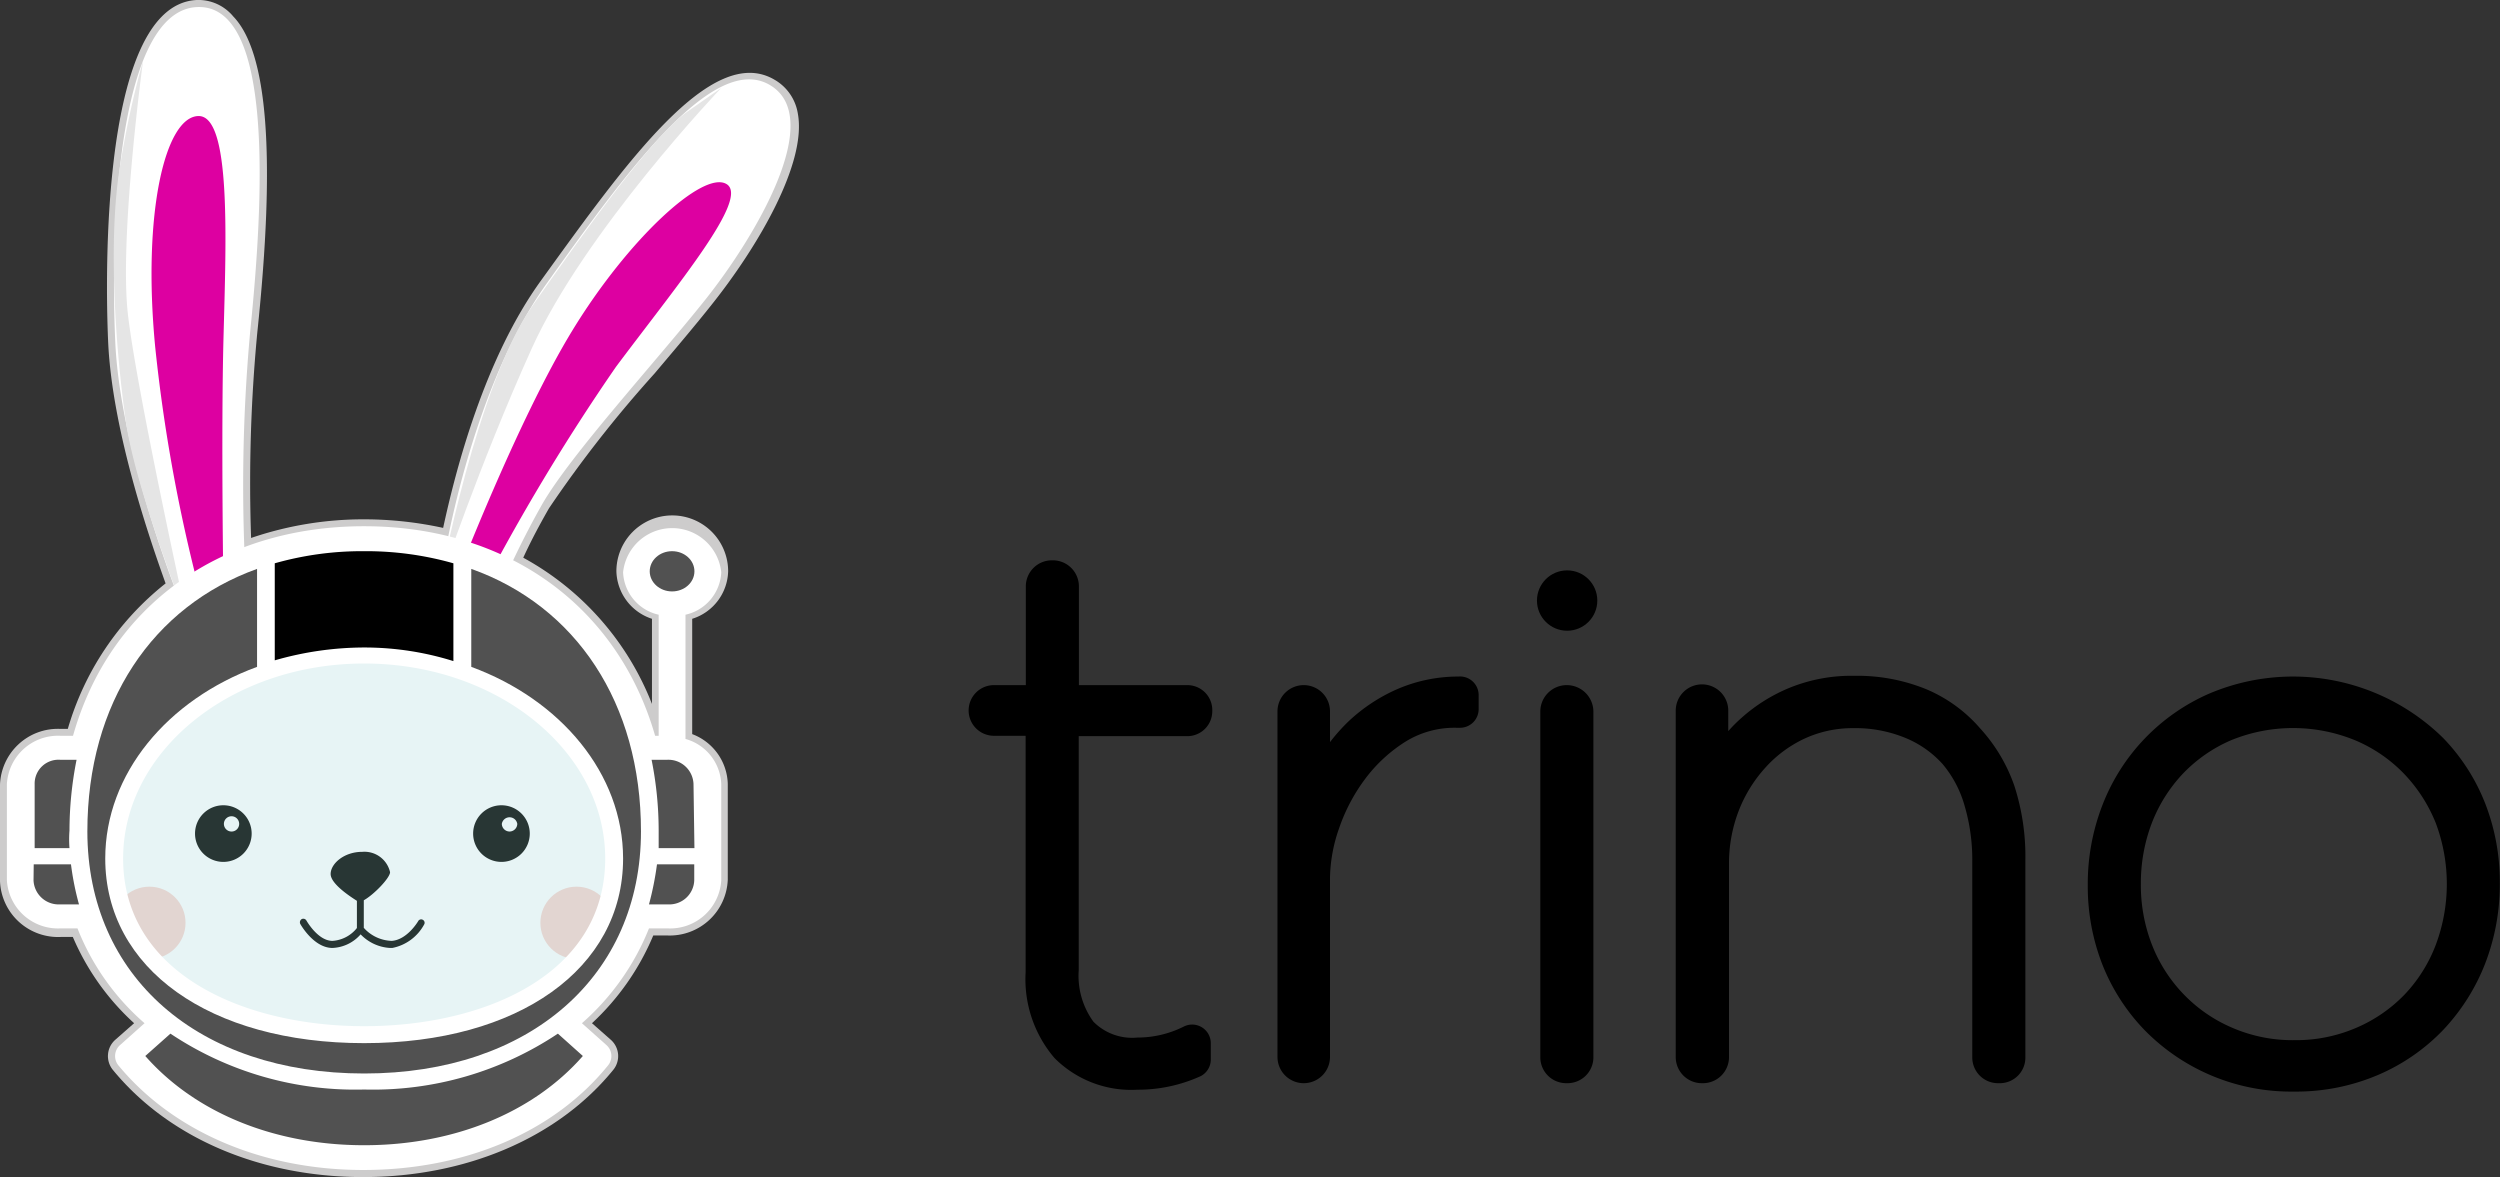
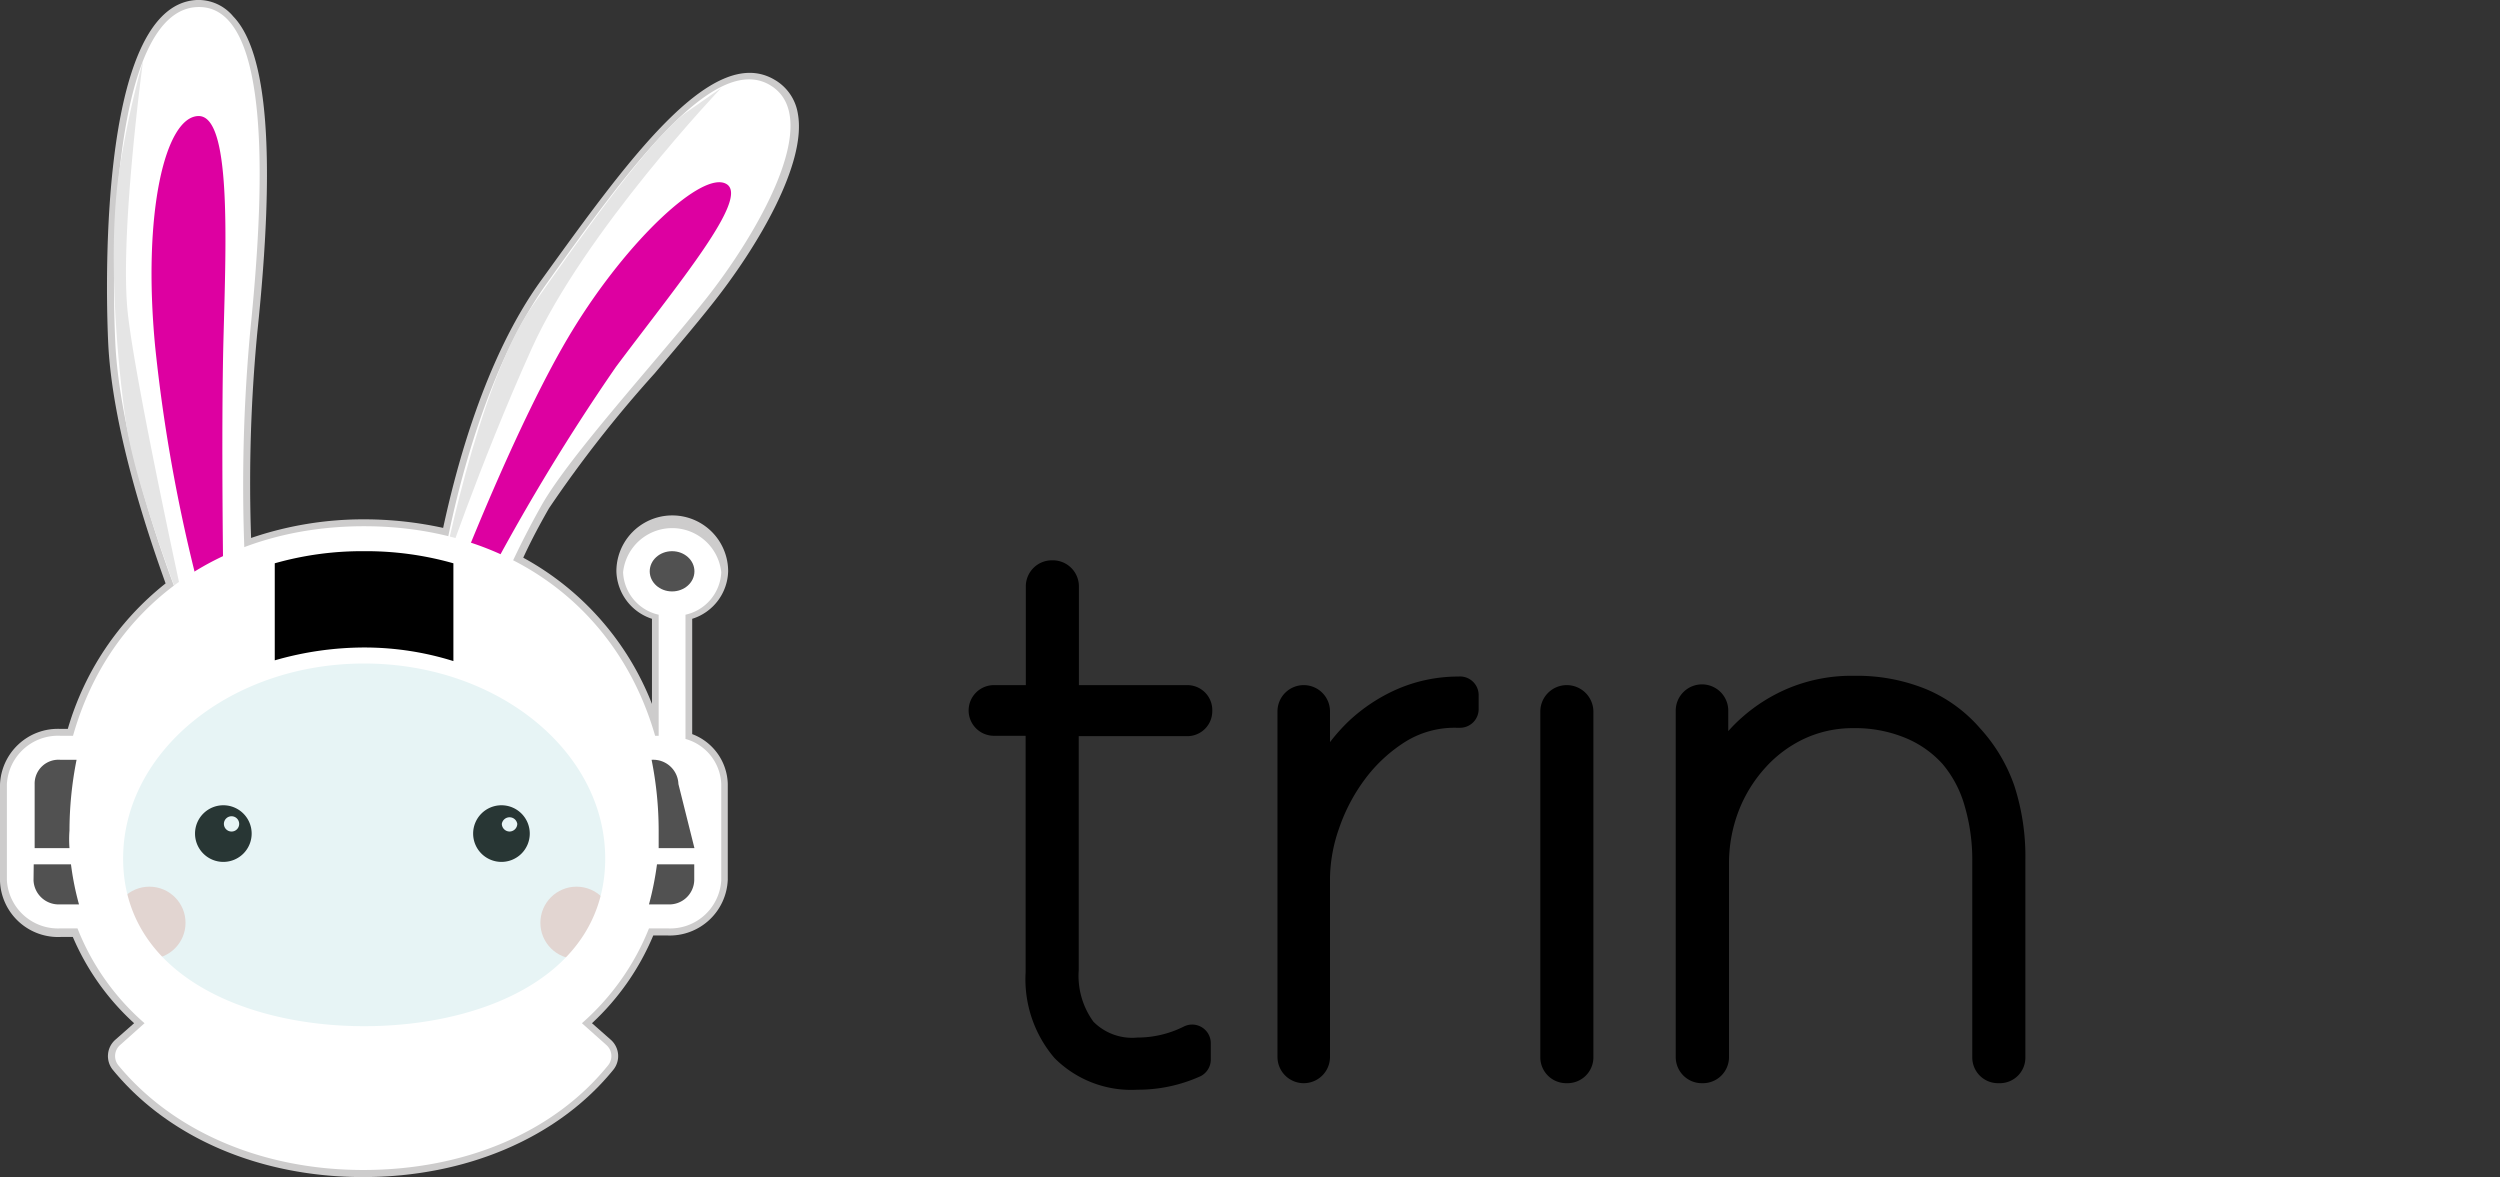
<svg xmlns="http://www.w3.org/2000/svg" viewBox="0 0 134.21 63.19">
  <rect x="0" y="0" width="134.21" height="63.19" fill="#333333" stroke="none" />
  <defs>
    <style>.cls-1{fill:#cdcccc;}.cls-2{fill:#fff;}.cls-3{fill:#dd00a1;}.cls-4{fill:#f9d8d2;}.cls-5{fill:#10110e;}.cls-6{fill:#e5e5e5;}.cls-7{fill:#8accce;opacity:0.2;}.cls-8{fill:#515151;}</style>
  </defs>
  <g id="Layer_2" data-name="Layer 2">
    <g id="Layer_3" data-name="Layer 3">
      <path class="cls-1" d="M39.09,30.67a3,3,0,0,0-6,0A2.76,2.76,0,0,0,35,33.22v4.57a15.27,15.27,0,0,0-6.91-7.85c.46-1,.93-1.86,1.38-2.65a65.83,65.83,0,0,1,5.67-7.24c1.13-1.34,2.2-2.6,3.07-3.7,2.44-3.06,5.12-7.58,4.62-10.26a2.56,2.56,0,0,0-1.25-1.81c-3.39-2-8,4.5-12.53,10.77-3,4.14-4.55,10-5.26,13.29a19.86,19.86,0,0,0-4.23-.46,18.63,18.63,0,0,0-6.08,1,85.14,85.14,0,0,1,.33-11c1-9.51.56-15.09-1.29-17A2.43,2.43,0,0,0,10.56,0C5.1.27,5.72,16.58,5.81,18.44c.22,4.46,2,9.88,3.08,12.88a15.44,15.44,0,0,0-5.25,7.81H3.25a3.11,3.11,0,0,0-3.25,3v5.17a3.12,3.12,0,0,0,3.25,3h.66A13.34,13.34,0,0,0,7.2,54.93l-1,.88a1.17,1.17,0,0,0-.13,1.64c3,3.65,7.91,5.74,13.42,5.74s10.44-2.09,13.42-5.74a1.17,1.17,0,0,0-.13-1.64l-1-.88a13.56,13.56,0,0,0,3.29-4.71h.75a3.12,3.12,0,0,0,3.25-3V42.09a2.94,2.94,0,0,0-1.91-2.68V33.22A2.75,2.75,0,0,0,39.09,30.67Z" />
      <path class="cls-2" d="M14.62,55.74c.92-.61-1.5-.38-1.7-.79a16.49,16.49,0,0,1-2.86-.51c-1.7-.45-5.78-3.19-6.22-5.82S3.84,41,5.68,38a17.21,17.21,0,0,1,4.38-4.7s-3.57-8.49-3.87-14.9S6.39.58,10.57.38s3.57,10.48,2.86,17.43a90.59,90.59,0,0,0-.2,13.88,19.73,19.73,0,0,1,5.5-.92,21.12,21.12,0,0,1,4.9.46s1.33-9.84,5.71-16,9-12.45,12-10.66-.82,8.18-3.47,11.51-7.24,8.33-8.77,11a46.59,46.59,0,0,0-2.65,5.51,14.93,14.93,0,0,1,6.39,6.32C35,43.22,35.16,48.52,34,50.77a8.08,8.08,0,0,1-5.61,4c-1.33.06-6.92,1.45-6.92,1.45Z" />
      <path class="cls-3" d="M24.41,31.32s3.34-8.71,6.33-13.6,7-8.59,8.26-7.84-2.57,5.32-5.93,9.81a113.44,113.44,0,0,0-7.43,12.38Z" />
      <path class="cls-3" d="M11,32.81l1-.74s-.14-8.71,0-14,.41-11.9-1.36-11.84-3,5.17-2.31,12.38A87.47,87.47,0,0,0,11,32.81Z" />
      <circle class="cls-4" cx="8.02" cy="49.54" r="1.94" />
      <circle class="cls-4" cx="30.95" cy="49.54" r="1.94" />
-       <path class="cls-5" d="M22.7,49.38a.18.18,0,0,0-.25.07s-.58,1-1.42,1.06a2.09,2.09,0,0,1-1.5-.7V48.33c.54-.3,1.41-1.2,1.41-1.51a1.41,1.41,0,0,0-1.49-1.09c-1,0-1.7.65-1.7,1.19s1.1,1.24,1.41,1.44v1.46a1.82,1.82,0,0,1-1.31.69c-.79,0-1.39-1.08-1.4-1.09a.19.19,0,0,0-.25-.08.2.2,0,0,0-.08.26s.71,1.29,1.73,1.29a2.12,2.12,0,0,0,1.51-.73,2.37,2.37,0,0,0,1.58.73h.12a2.49,2.49,0,0,0,1.71-1.26A.18.18,0,0,0,22.7,49.38Z" />
      <path class="cls-6" d="M10.06,33.32s-2.77-7-3.3-10.66-1-9.77-.3-13.84A50,50,0,0,1,7.68,3.26S6.39,12.75,6.87,16.9,10.06,33.32,10.06,33.32Z" />
      <path class="cls-6" d="M23.63,31.23s2-10.59,4.91-14.75S35.06,7.27,36.89,6l1.83-1.28s-7.34,7.7-10.18,14S23.63,31.23,23.63,31.23Z" />
      <path class="cls-5" d="M12,43.23a1.52,1.52,0,1,0,1.51,1.52A1.52,1.52,0,0,0,12,43.23Zm.43,1.41a.41.41,0,0,1-.41-.41.41.41,0,0,1,.82,0A.41.41,0,0,1,12.41,44.64Z" />
      <path class="cls-5" d="M26.92,43.23a1.52,1.52,0,1,0,1.52,1.52A1.52,1.52,0,0,0,26.92,43.23Zm.43,1.41a.42.42,0,0,1-.41-.41.42.42,0,0,1,.83,0A.42.42,0,0,1,27.35,44.64Z" />
      <ellipse class="cls-7" cx="19.73" cy="45.32" rx="14.1" ry="10.16" />
      <path class="cls-2" d="M36.8,39.67V33a2.45,2.45,0,0,0,1.92-2.28,2.65,2.65,0,0,0-5.27,0A2.44,2.44,0,0,0,35.36,33V39.5h-.19c-2-6.94-7.91-11.25-15.62-11.25S5.89,32.52,3.92,39.5H3.25A2.75,2.75,0,0,0,.37,42.09v5.17a2.75,2.75,0,0,0,2.88,2.58h.91a13.11,13.11,0,0,0,3.6,5.09l-1.3,1.16a.79.79,0,0,0-.09,1.12c2.92,3.53,7.71,5.6,13.13,5.6s10.21-2,13.13-5.6a.79.79,0,0,0-.09-1.12l-1.3-1.16a13.34,13.34,0,0,0,3.6-5.09h1a2.75,2.75,0,0,0,2.88-2.58V42.09A2.62,2.62,0,0,0,36.8,39.67ZM19.55,35.62c7.14,0,12.94,4.7,12.94,10.47,0,6.25-6.52,9-12.94,9s-12.94-2.8-12.94-9C6.61,40.32,12.41,35.62,19.55,35.62Z" />
-       <path class="cls-8" d="M37.28,45.53H35.36c0-.3,0-.6,0-.94a19.35,19.35,0,0,0-.38-3.8h.81a1.35,1.35,0,0,1,1.44,1.3Z" />
+       <path class="cls-8" d="M37.28,45.53H35.36c0-.3,0-.6,0-.94a19.35,19.35,0,0,0-.38-3.8a1.35,1.35,0,0,1,1.44,1.3Z" />
      <path class="cls-8" d="M35.84,48.55h-1a16.69,16.69,0,0,0,.43-2.15h2v.86A1.34,1.34,0,0,1,35.84,48.55Z" />
-       <path class="cls-8" d="M19.55,61.48c-4.8,0-9.06-1.73-11.75-4.79l1.35-1.2a17.86,17.86,0,0,0,10.4,3,17.89,17.89,0,0,0,10.4-3l1.34,1.2C28.61,59.75,24.34,61.48,19.55,61.48Z" />
      <path class="cls-8" d="M3.25,40.79h.86a19.66,19.66,0,0,0-.38,3.8,6.18,6.18,0,0,0,0,.94H1.86V42.09A1.28,1.28,0,0,1,3.25,40.79Z" />
      <path d="M19.55,34.76a17.4,17.4,0,0,0-4.8.69V30.24a17.14,17.14,0,0,1,4.8-.65,17.12,17.12,0,0,1,4.79.65v5.25A16,16,0,0,0,19.55,34.76Z" />
-       <path class="cls-8" d="M13.8,30.54V35.8C9,37.56,5.65,41.53,5.65,46.09,5.65,52,11.26,56,19.55,56s13.9-4,13.9-9.91c0-4.56-3.36-8.53-8.15-10.29V30.54c5.61,2,9.11,7.19,9.11,14.09,0,7.76-5.95,13-14.86,13s-14.86-5.21-14.86-13C4.69,37.73,8.19,32.56,13.8,30.54Z" />
      <path class="cls-8" d="M1.81,46.4h2a15.15,15.15,0,0,0,.43,2.15h-1a1.35,1.35,0,0,1-1.44-1.29Z" />
      <ellipse class="cls-8" cx="36.08" cy="30.67" rx="1.2" ry="1.08" />
      <path d="M63.74,36.78H57.92v-5.3a1.4,1.4,0,0,0-1.4-1.4h-.05a1.4,1.4,0,0,0-1.4,1.4v5.3h-1.7A1.36,1.36,0,0,0,52,38.14v0a1.36,1.36,0,0,0,1.36,1.36h1.7V52.19a6.51,6.51,0,0,0,1.55,4.61,5.81,5.81,0,0,0,4.45,1.7,8.11,8.11,0,0,0,3.4-.73,1,1,0,0,0,.54-.89V56a1,1,0,0,0-1.45-.89,5.53,5.53,0,0,1-2.49.59,2.93,2.93,0,0,1-2.36-.85,4.19,4.19,0,0,1-.79-2.76V39.52h5.82a1.34,1.34,0,0,0,1.35-1.35v0A1.34,1.34,0,0,0,63.74,36.78Z" />
      <path d="M78.29,36.32A8.23,8.23,0,0,0,75,37a9.19,9.19,0,0,0-2.6,1.72,9.91,9.91,0,0,0-1,1.12V38.19a1.41,1.41,0,0,0-1.41-1.41h0a1.41,1.41,0,0,0-1.41,1.41V56.74a1.41,1.41,0,0,0,1.41,1.41h0a1.41,1.41,0,0,0,1.41-1.41V47.12a8.36,8.36,0,0,1,.49-2.66,9.61,9.61,0,0,1,1.4-2.65,8.06,8.06,0,0,1,2.17-2,5,5,0,0,1,2.73-.74h.19a1,1,0,0,0,1-1v-.77A1,1,0,0,0,78.29,36.32Z" />
      <path d="M84.11,36.78h0a1.42,1.42,0,0,0-1.42,1.42V56.76a1.39,1.39,0,0,0,1.38,1.39h.08a1.39,1.39,0,0,0,1.39-1.39V38.2A1.43,1.43,0,0,0,84.11,36.78Z" />
      <path d="M106.3,39.1A7.84,7.84,0,0,0,103.41,37a9.82,9.82,0,0,0-3.87-.72,8.82,8.82,0,0,0-3.46.64,9,9,0,0,0-2.58,1.61,8.15,8.15,0,0,0-.72.72v-1.1a1.41,1.41,0,0,0-1.41-1.41h0a1.41,1.41,0,0,0-1.41,1.41V56.75a1.4,1.4,0,0,0,1.4,1.4h.06a1.4,1.4,0,0,0,1.4-1.4V46.42a7.85,7.85,0,0,1,.52-2.89,7.44,7.44,0,0,1,1.45-2.34,6.55,6.55,0,0,1,2.11-1.55,6.15,6.15,0,0,1,2.58-.55,7.07,7.07,0,0,1,2.8.52,5.52,5.52,0,0,1,2,1.4,6,6,0,0,1,1.18,2.22,10.27,10.27,0,0,1,.42,3V56.77a1.38,1.38,0,0,0,1.38,1.38h.1a1.37,1.37,0,0,0,1.37-1.38V46.19a12.33,12.33,0,0,0-.59-4A8.87,8.87,0,0,0,106.3,39.1Z" />
-       <path d="M133.43,43.17a10.63,10.63,0,0,0-2.27-3.55,11.5,11.5,0,0,0-12.57-2.38,10.74,10.74,0,0,0-5.73,6,11.68,11.68,0,0,0-.78,4.29,11.53,11.53,0,0,0,.78,4.24,10.75,10.75,0,0,0,2.27,3.53,11,11,0,0,0,8,3.3,11.2,11.2,0,0,0,4.55-.9,10.62,10.62,0,0,0,3.5-2.43,11,11,0,0,0,2.24-3.56,11.81,11.81,0,0,0,.78-4.33A11.61,11.61,0,0,0,133.43,43.17ZM123.18,55.84a8.15,8.15,0,0,1-3.33-.66,7.94,7.94,0,0,1-2.61-1.79,8,8,0,0,1-1.71-2.66,8.81,8.81,0,0,1-.6-3.3,9.05,9.05,0,0,1,.59-3.25,8.11,8.11,0,0,1,1.67-2.65,7.9,7.9,0,0,1,2.58-1.79,8.79,8.79,0,0,1,6.66,0,7.88,7.88,0,0,1,2.62,1.79,8.27,8.27,0,0,1,1.71,2.65,9.31,9.31,0,0,1,0,6.55,8,8,0,0,1-1.67,2.66,7.94,7.94,0,0,1-2.58,1.78A8.16,8.16,0,0,1,123.18,55.84Z" />
-       <circle cx="84.13" cy="32.24" r="1.62" />
    </g>
  </g>
</svg>